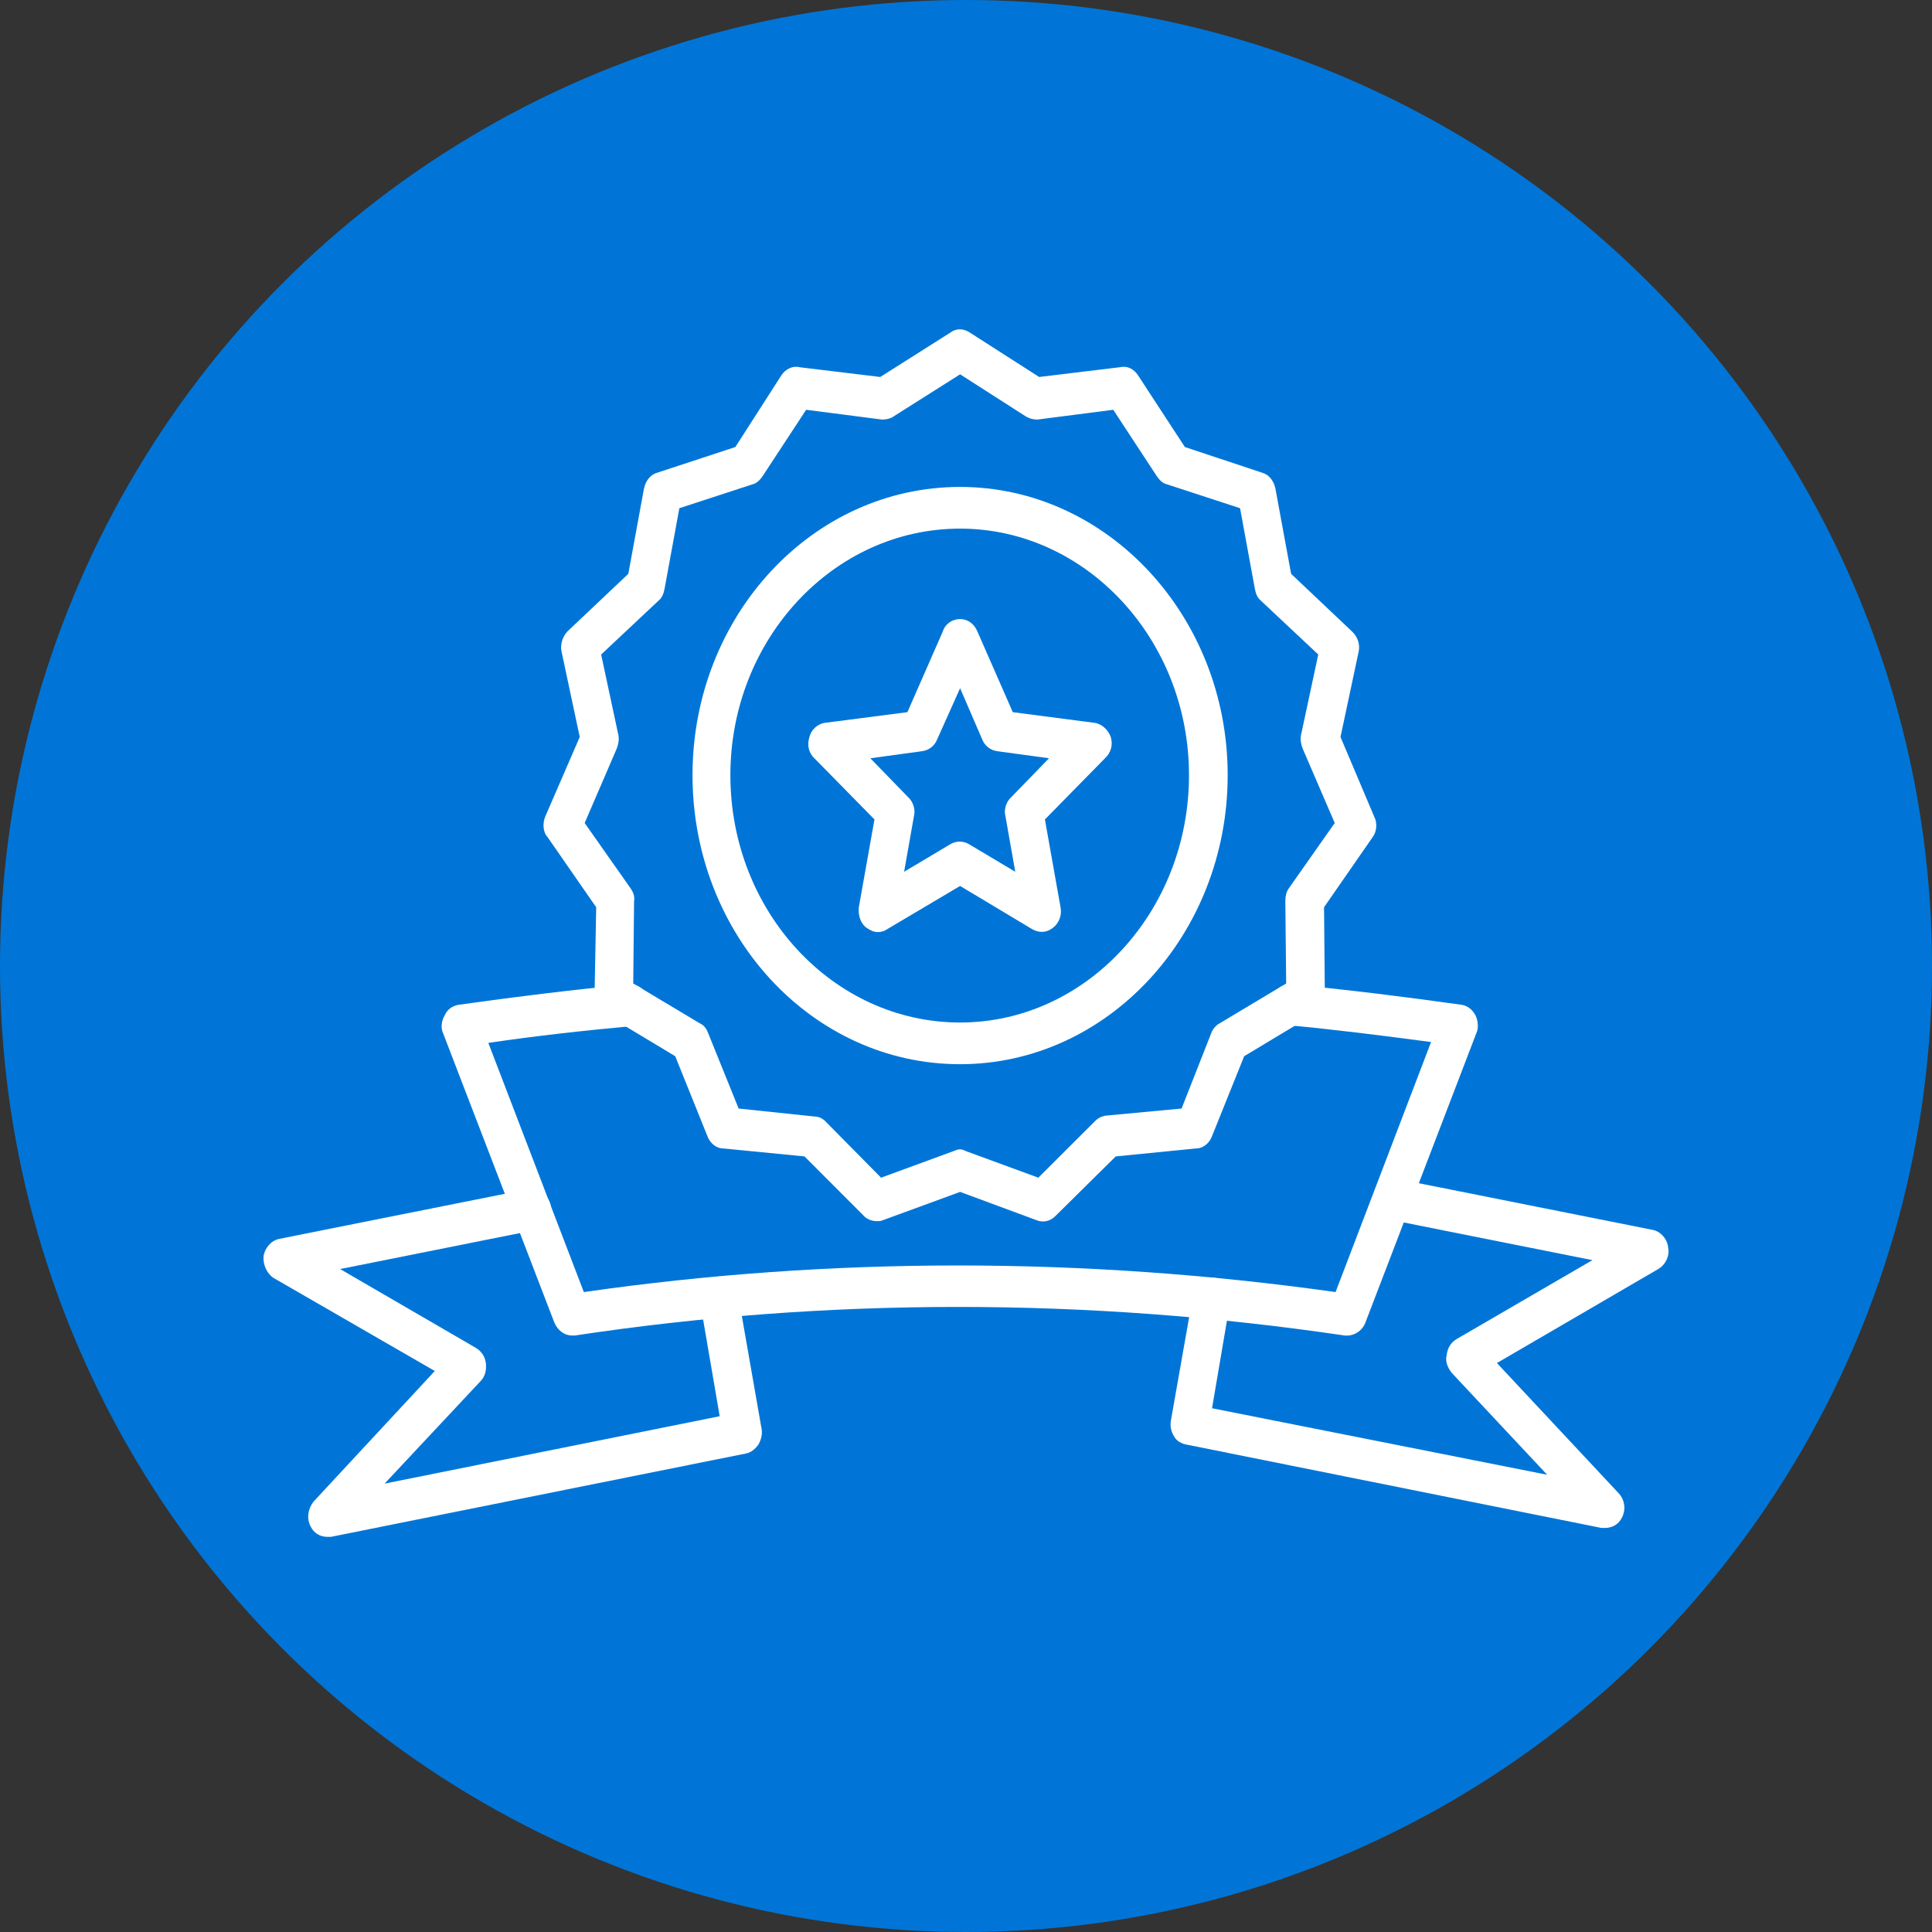
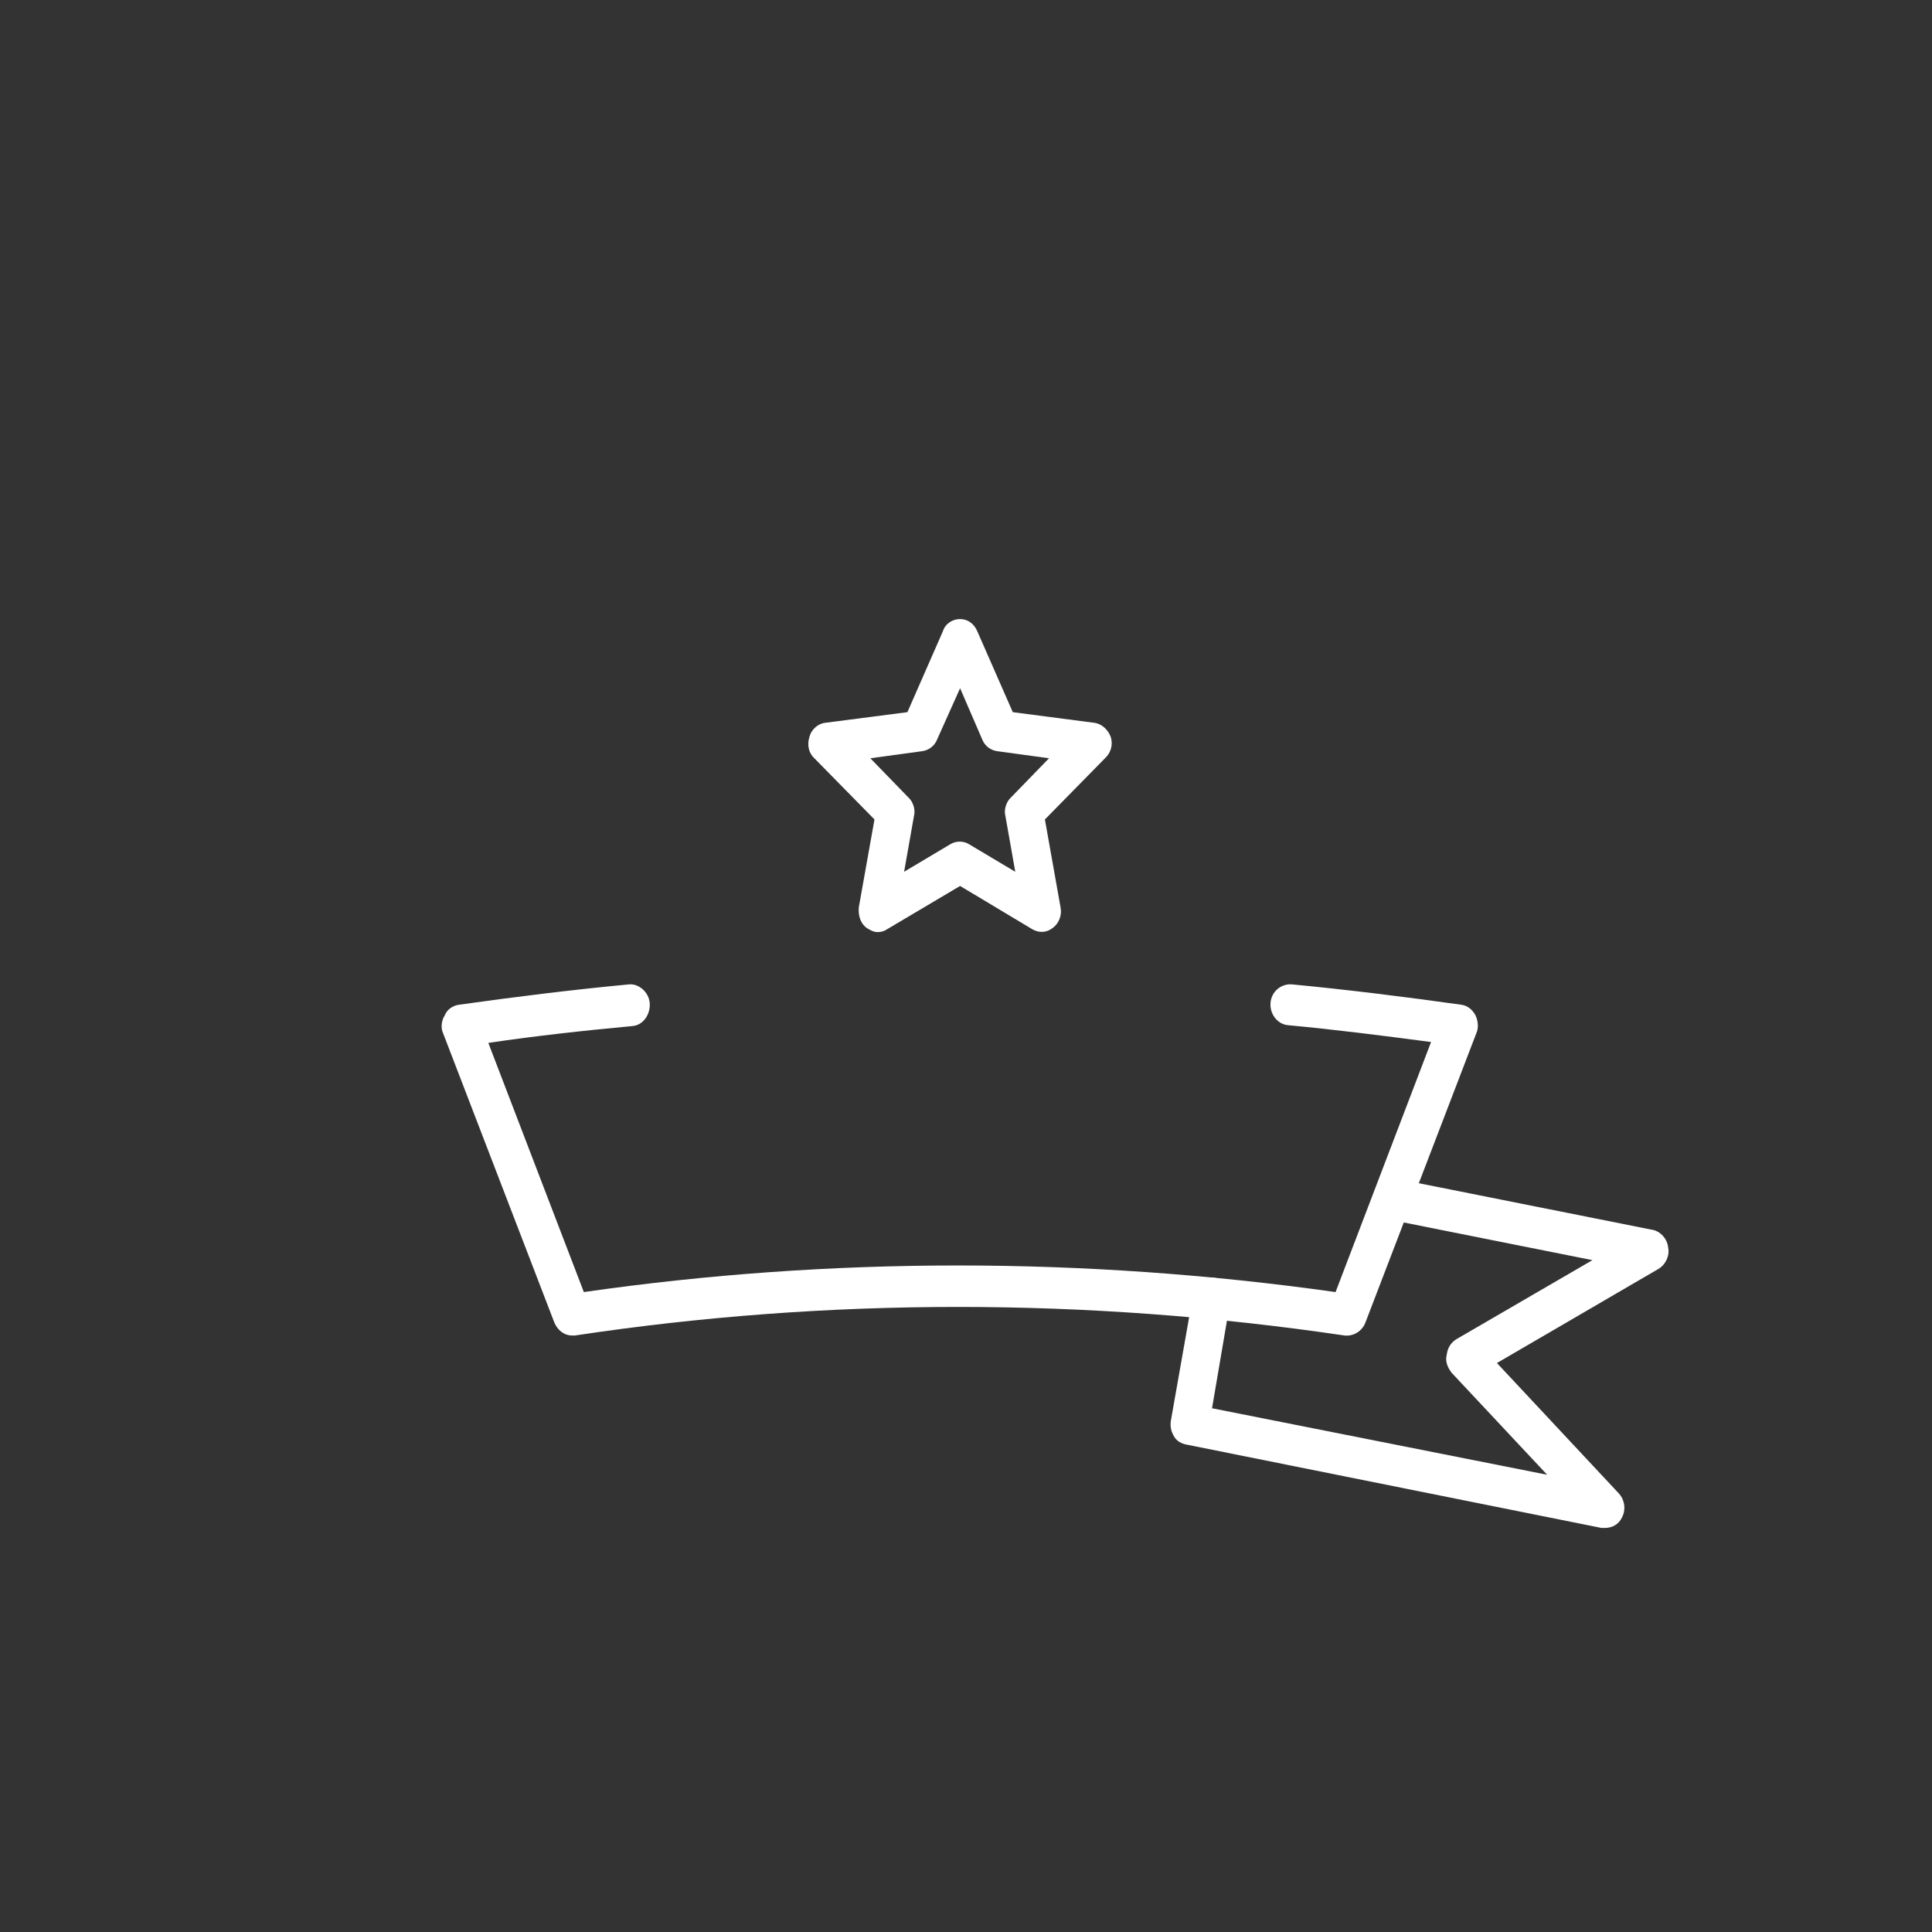
<svg xmlns="http://www.w3.org/2000/svg" width="88" height="88" viewBox="0 0 88 88" fill="none">
  <rect x="0" y="0" width="88" height="88" fill="#333333" stroke="none" />
-   <circle cx="44" cy="44" r="43.5" fill="#0075D7" stroke="#0075D7" />
  <path fill-rule="evenodd" clip-rule="evenodd" d="M26.069 60.831C25.694 60.831 25.393 60.589 25.244 60.226L20.181 47.059C20.068 46.816 20.106 46.493 20.256 46.251C20.368 45.968 20.631 45.807 20.893 45.766C23.481 45.403 26.069 45.08 28.656 44.837C29.106 44.797 29.556 45.201 29.594 45.686C29.631 46.211 29.294 46.695 28.806 46.736C26.631 46.938 24.418 47.18 22.243 47.503L26.593 58.852C37.844 57.237 49.357 57.237 60.833 58.852L65.183 47.463C63.046 47.18 60.833 46.897 58.658 46.695C58.208 46.655 57.833 46.211 57.87 45.686C57.908 45.16 58.358 44.797 58.846 44.837C61.396 45.08 63.983 45.403 66.571 45.766C66.833 45.807 67.058 45.968 67.209 46.251C67.321 46.493 67.359 46.816 67.246 47.059L62.183 60.266C62.033 60.63 61.658 60.872 61.246 60.831C49.507 59.095 37.694 59.095 26.181 60.831C26.143 60.831 26.106 60.831 26.069 60.831Z" fill="white" />
-   <path fill-rule="evenodd" clip-rule="evenodd" d="M14.892 70C14.592 70 14.292 69.838 14.142 69.515C13.955 69.152 14.03 68.708 14.292 68.385L19.805 62.447L12.455 58.206C12.155 58.005 11.967 57.601 12.005 57.197C12.08 56.833 12.342 56.51 12.717 56.429L24.043 54.167C24.53 54.087 24.98 54.41 25.093 54.935C25.168 55.419 24.868 55.904 24.381 56.025L15.492 57.803L21.68 61.397C21.943 61.559 22.093 61.801 22.13 62.084C22.168 62.407 22.093 62.69 21.905 62.892L17.518 67.577L32.781 64.507L31.881 59.257C31.806 58.731 32.106 58.247 32.593 58.166C33.081 58.045 33.531 58.408 33.606 58.893L34.694 65.113C34.731 65.355 34.656 65.598 34.544 65.8C34.394 66.001 34.206 66.163 33.981 66.204L15.08 70C15.005 70 14.967 70 14.892 70Z" fill="white" />
  <path fill-rule="evenodd" clip-rule="evenodd" d="M73.096 69.596C73.058 69.596 73.021 69.596 72.946 69.596L54.044 65.799C53.819 65.759 53.594 65.638 53.482 65.436C53.332 65.194 53.294 64.951 53.332 64.709L54.344 58.974C54.419 58.449 54.87 58.126 55.357 58.206C55.807 58.287 56.145 58.812 56.032 59.297L55.207 64.144L70.47 67.173L66.12 62.528C65.933 62.286 65.82 62.003 65.895 61.72C65.933 61.397 66.083 61.155 66.345 60.993L72.533 57.398L63.233 55.541C62.782 55.46 62.445 54.975 62.557 54.45C62.632 53.925 63.083 53.602 63.57 53.683L75.308 56.025C75.646 56.106 75.946 56.429 75.983 56.833C76.058 57.197 75.871 57.6 75.533 57.802L68.183 62.084L73.733 68.021C73.996 68.304 74.071 68.748 73.883 69.111C73.733 69.434 73.433 69.596 73.096 69.596Z" fill="white" />
-   <path fill-rule="evenodd" clip-rule="evenodd" d="M43.731 48.473C36.981 48.473 31.543 42.576 31.543 35.306C31.543 28.076 36.981 22.179 43.731 22.179C50.444 22.179 55.919 28.076 55.919 35.306C55.919 42.576 50.444 48.473 43.731 48.473ZM43.731 24.078C37.956 24.078 33.268 29.126 33.268 35.306C33.268 41.526 37.956 46.574 43.731 46.574C49.469 46.574 54.157 41.526 54.157 35.306C54.157 29.126 49.469 24.078 43.731 24.078Z" fill="white" />
  <path fill-rule="evenodd" clip-rule="evenodd" d="M39.981 42.455C39.793 42.455 39.643 42.374 39.456 42.253C39.193 42.051 39.081 41.687 39.118 41.324L39.831 37.325L37.093 34.538C36.831 34.296 36.755 33.932 36.868 33.569C36.943 33.246 37.243 32.963 37.581 32.923L41.331 32.438L42.943 28.763C43.056 28.399 43.393 28.197 43.731 28.197C44.068 28.197 44.368 28.399 44.519 28.763L46.131 32.438L49.844 32.923C50.181 32.963 50.481 33.246 50.594 33.569C50.706 33.932 50.594 34.296 50.331 34.538L47.594 37.325L48.306 41.324C48.381 41.687 48.231 42.051 47.969 42.253C47.669 42.495 47.331 42.495 47.031 42.333L43.731 40.354L40.393 42.333C40.281 42.414 40.131 42.455 39.981 42.455ZM39.643 34.538L41.368 36.315C41.593 36.517 41.706 36.881 41.631 37.163L41.181 39.708L43.281 38.456C43.543 38.294 43.881 38.294 44.143 38.456L46.244 39.708L45.794 37.163C45.718 36.881 45.831 36.517 46.056 36.315L47.781 34.538L45.419 34.215C45.118 34.175 44.856 33.973 44.743 33.69L43.731 31.348L42.681 33.69C42.568 33.973 42.306 34.175 42.006 34.215L39.643 34.538Z" fill="white" />
-   <path fill-rule="evenodd" clip-rule="evenodd" d="M39.944 55.621C39.719 55.621 39.494 55.541 39.344 55.379L36.644 52.673L32.931 52.309C32.631 52.309 32.331 52.067 32.219 51.744L30.756 48.109L27.531 46.17C27.268 45.968 27.081 45.686 27.081 45.322L27.156 41.324L24.943 38.133C24.718 37.891 24.718 37.487 24.831 37.204L26.406 33.569L25.581 29.692C25.506 29.369 25.618 29.005 25.843 28.763L28.619 26.137L29.331 22.26C29.406 21.896 29.631 21.614 29.931 21.533L33.494 20.362L35.594 17.09C35.781 16.807 36.119 16.646 36.419 16.727L40.094 17.171L43.282 15.152C43.544 14.95 43.882 14.95 44.182 15.152L47.332 17.171L51.007 16.727C51.345 16.646 51.645 16.807 51.832 17.09L53.97 20.362L57.495 21.533C57.795 21.614 58.02 21.896 58.095 22.26L58.808 26.137L61.583 28.763C61.846 29.005 61.958 29.369 61.883 29.692L61.058 33.569L62.596 37.204C62.745 37.487 62.708 37.891 62.52 38.133L60.308 41.324L60.345 45.322C60.345 45.686 60.195 45.968 59.895 46.17L56.67 48.109L55.208 51.744C55.095 52.067 54.795 52.309 54.495 52.309L50.82 52.673L48.082 55.379C47.857 55.621 47.52 55.702 47.22 55.581L43.732 54.289L40.207 55.581C40.132 55.621 40.019 55.621 39.944 55.621ZM43.732 52.35C43.807 52.35 43.919 52.39 43.994 52.431L47.295 53.642L49.845 51.098C49.995 50.936 50.145 50.855 50.37 50.815L53.82 50.492L55.17 47.059C55.245 46.857 55.395 46.695 55.545 46.615L58.583 44.797L58.545 41.041C58.545 40.839 58.583 40.637 58.695 40.475L60.795 37.487L59.333 34.094C59.258 33.892 59.22 33.69 59.258 33.488L60.045 29.813L57.42 27.349C57.27 27.228 57.195 27.026 57.158 26.824L56.483 23.148L53.145 22.058C52.957 22.018 52.807 21.856 52.695 21.695L50.707 18.665L47.257 19.11C47.07 19.11 46.882 19.069 46.694 18.948L43.732 17.05L40.732 18.948C40.582 19.069 40.357 19.11 40.169 19.11L36.719 18.665L34.731 21.695C34.619 21.856 34.469 22.018 34.281 22.058L30.944 23.148L30.269 26.824C30.231 27.026 30.156 27.228 30.006 27.349L27.381 29.813L28.168 33.488C28.206 33.69 28.168 33.892 28.093 34.094L26.631 37.487L28.731 40.475C28.843 40.637 28.919 40.839 28.881 41.041L28.843 44.797L31.881 46.615C32.069 46.695 32.181 46.857 32.256 47.059L33.644 50.492L37.094 50.855C37.282 50.855 37.469 50.936 37.619 51.098L40.132 53.642L43.432 52.431C43.544 52.39 43.619 52.35 43.732 52.35Z" fill="white" />
</svg>